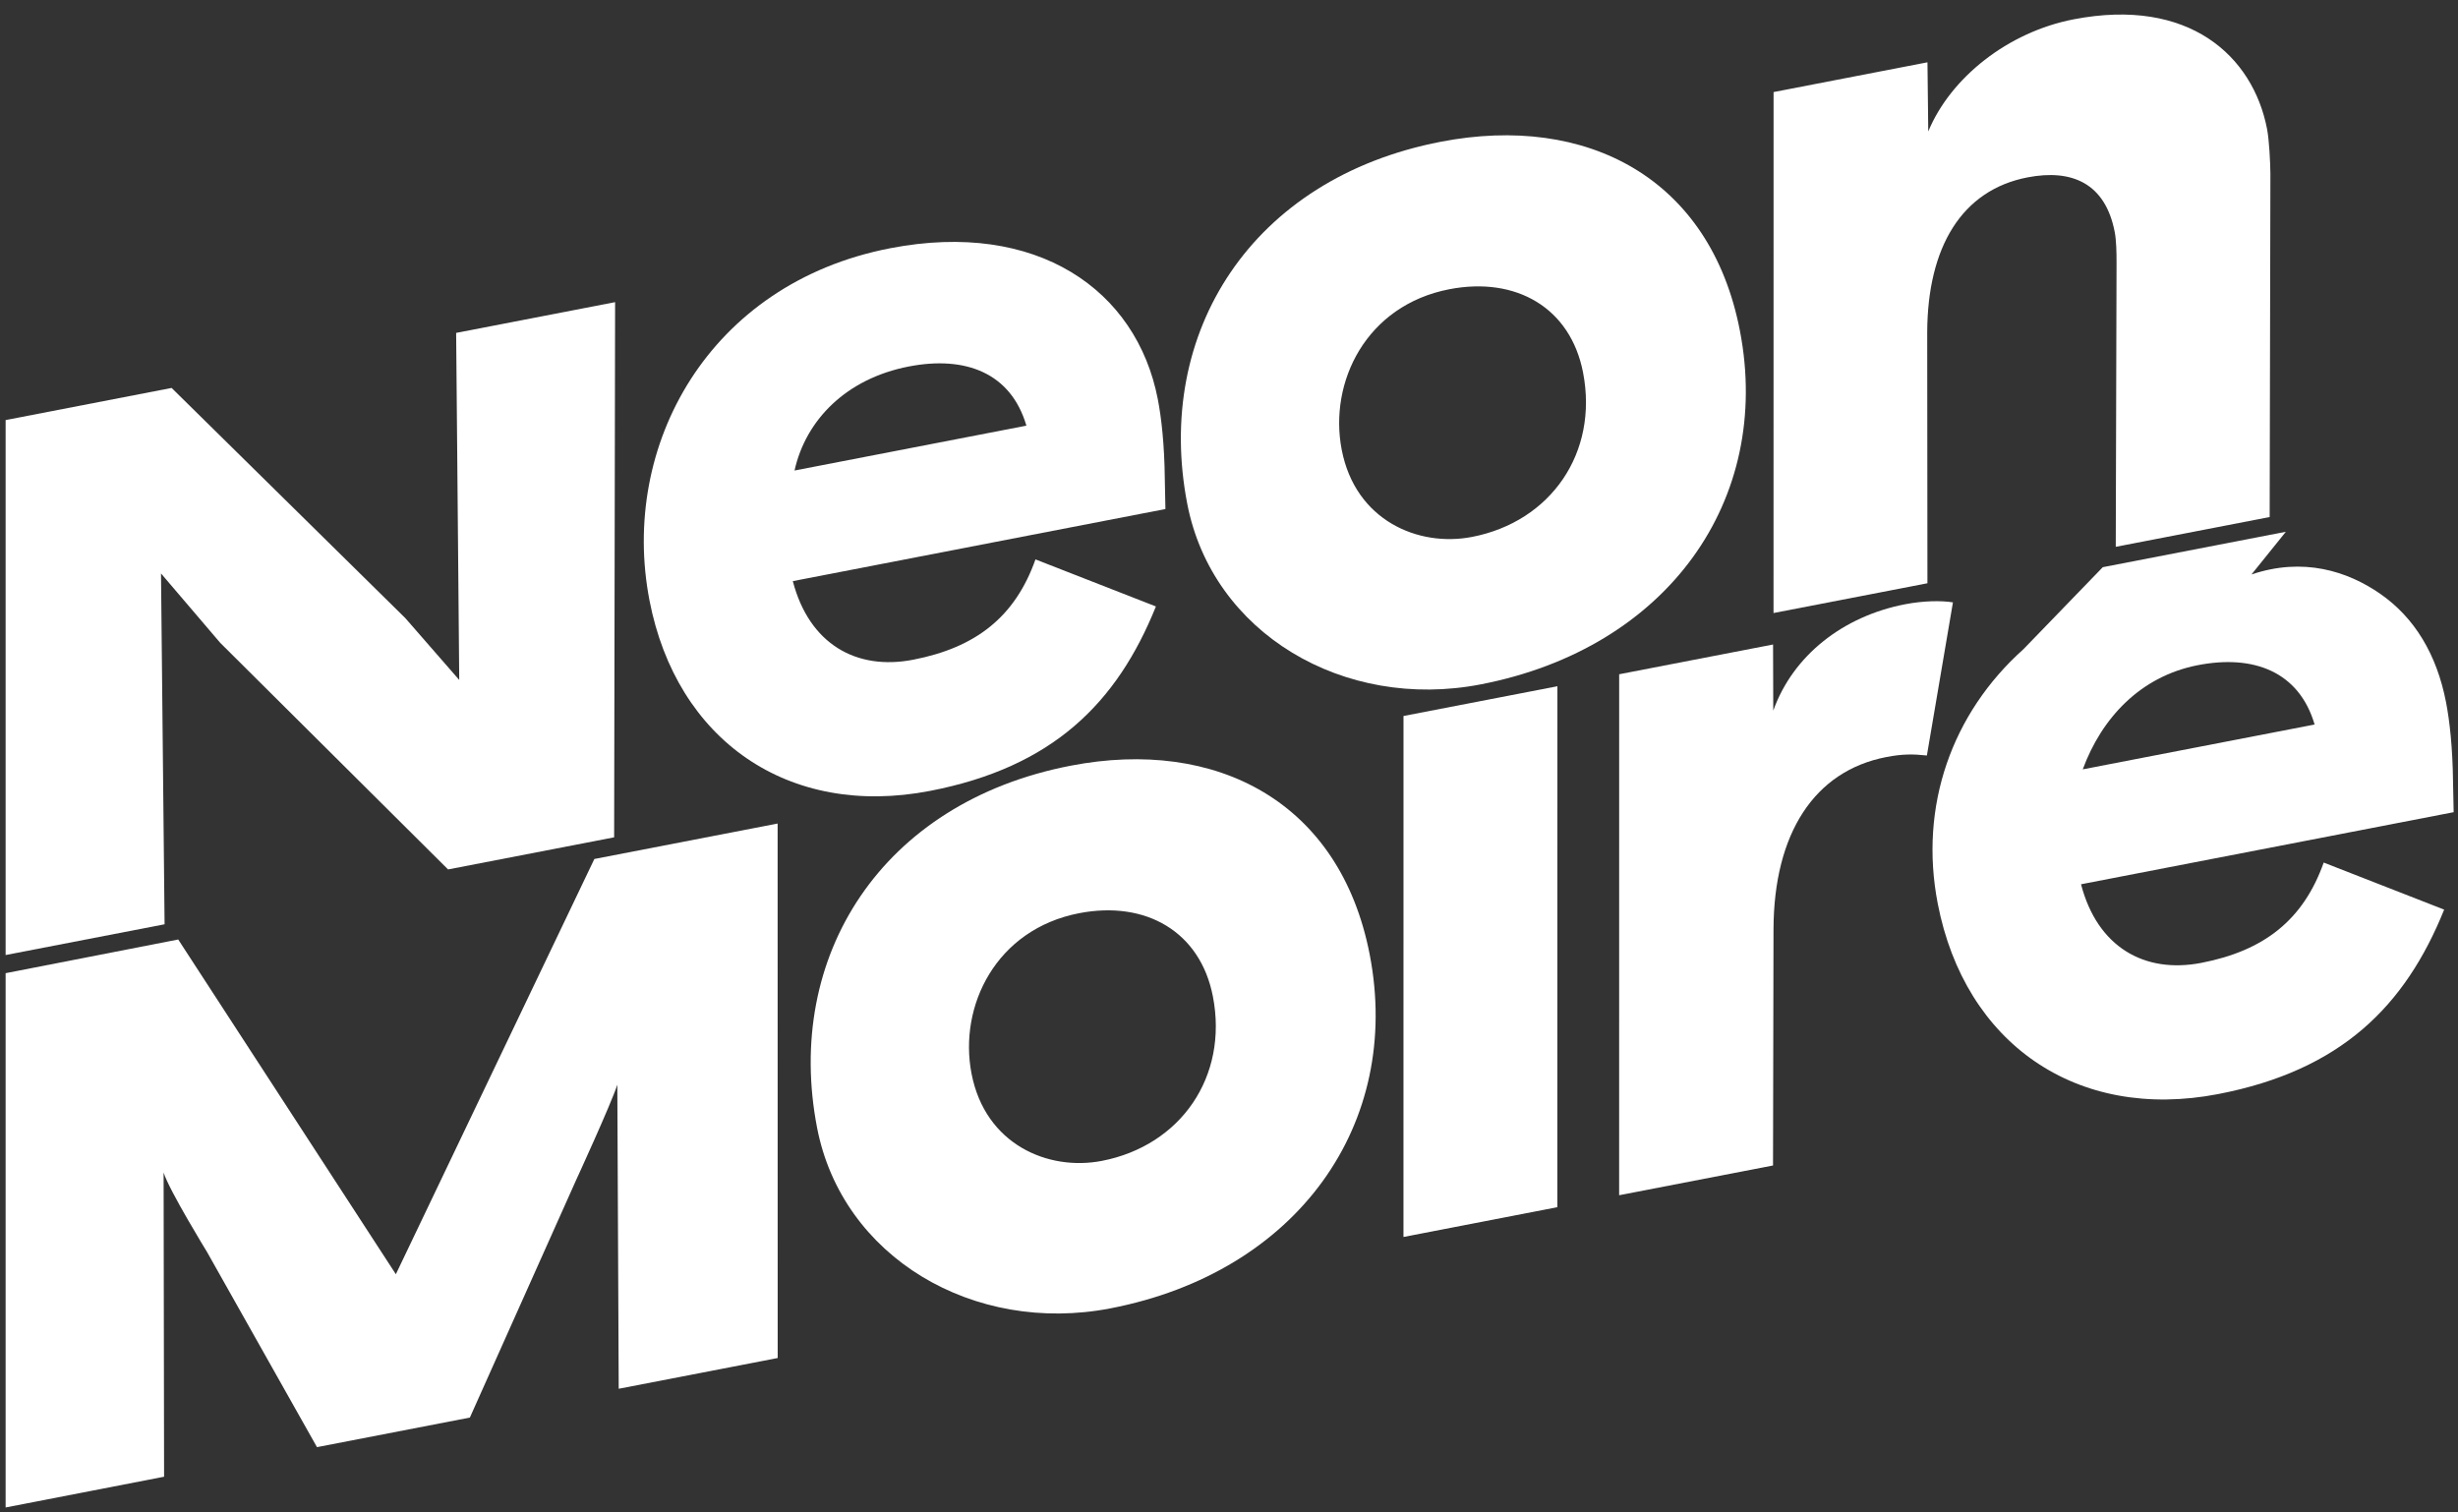
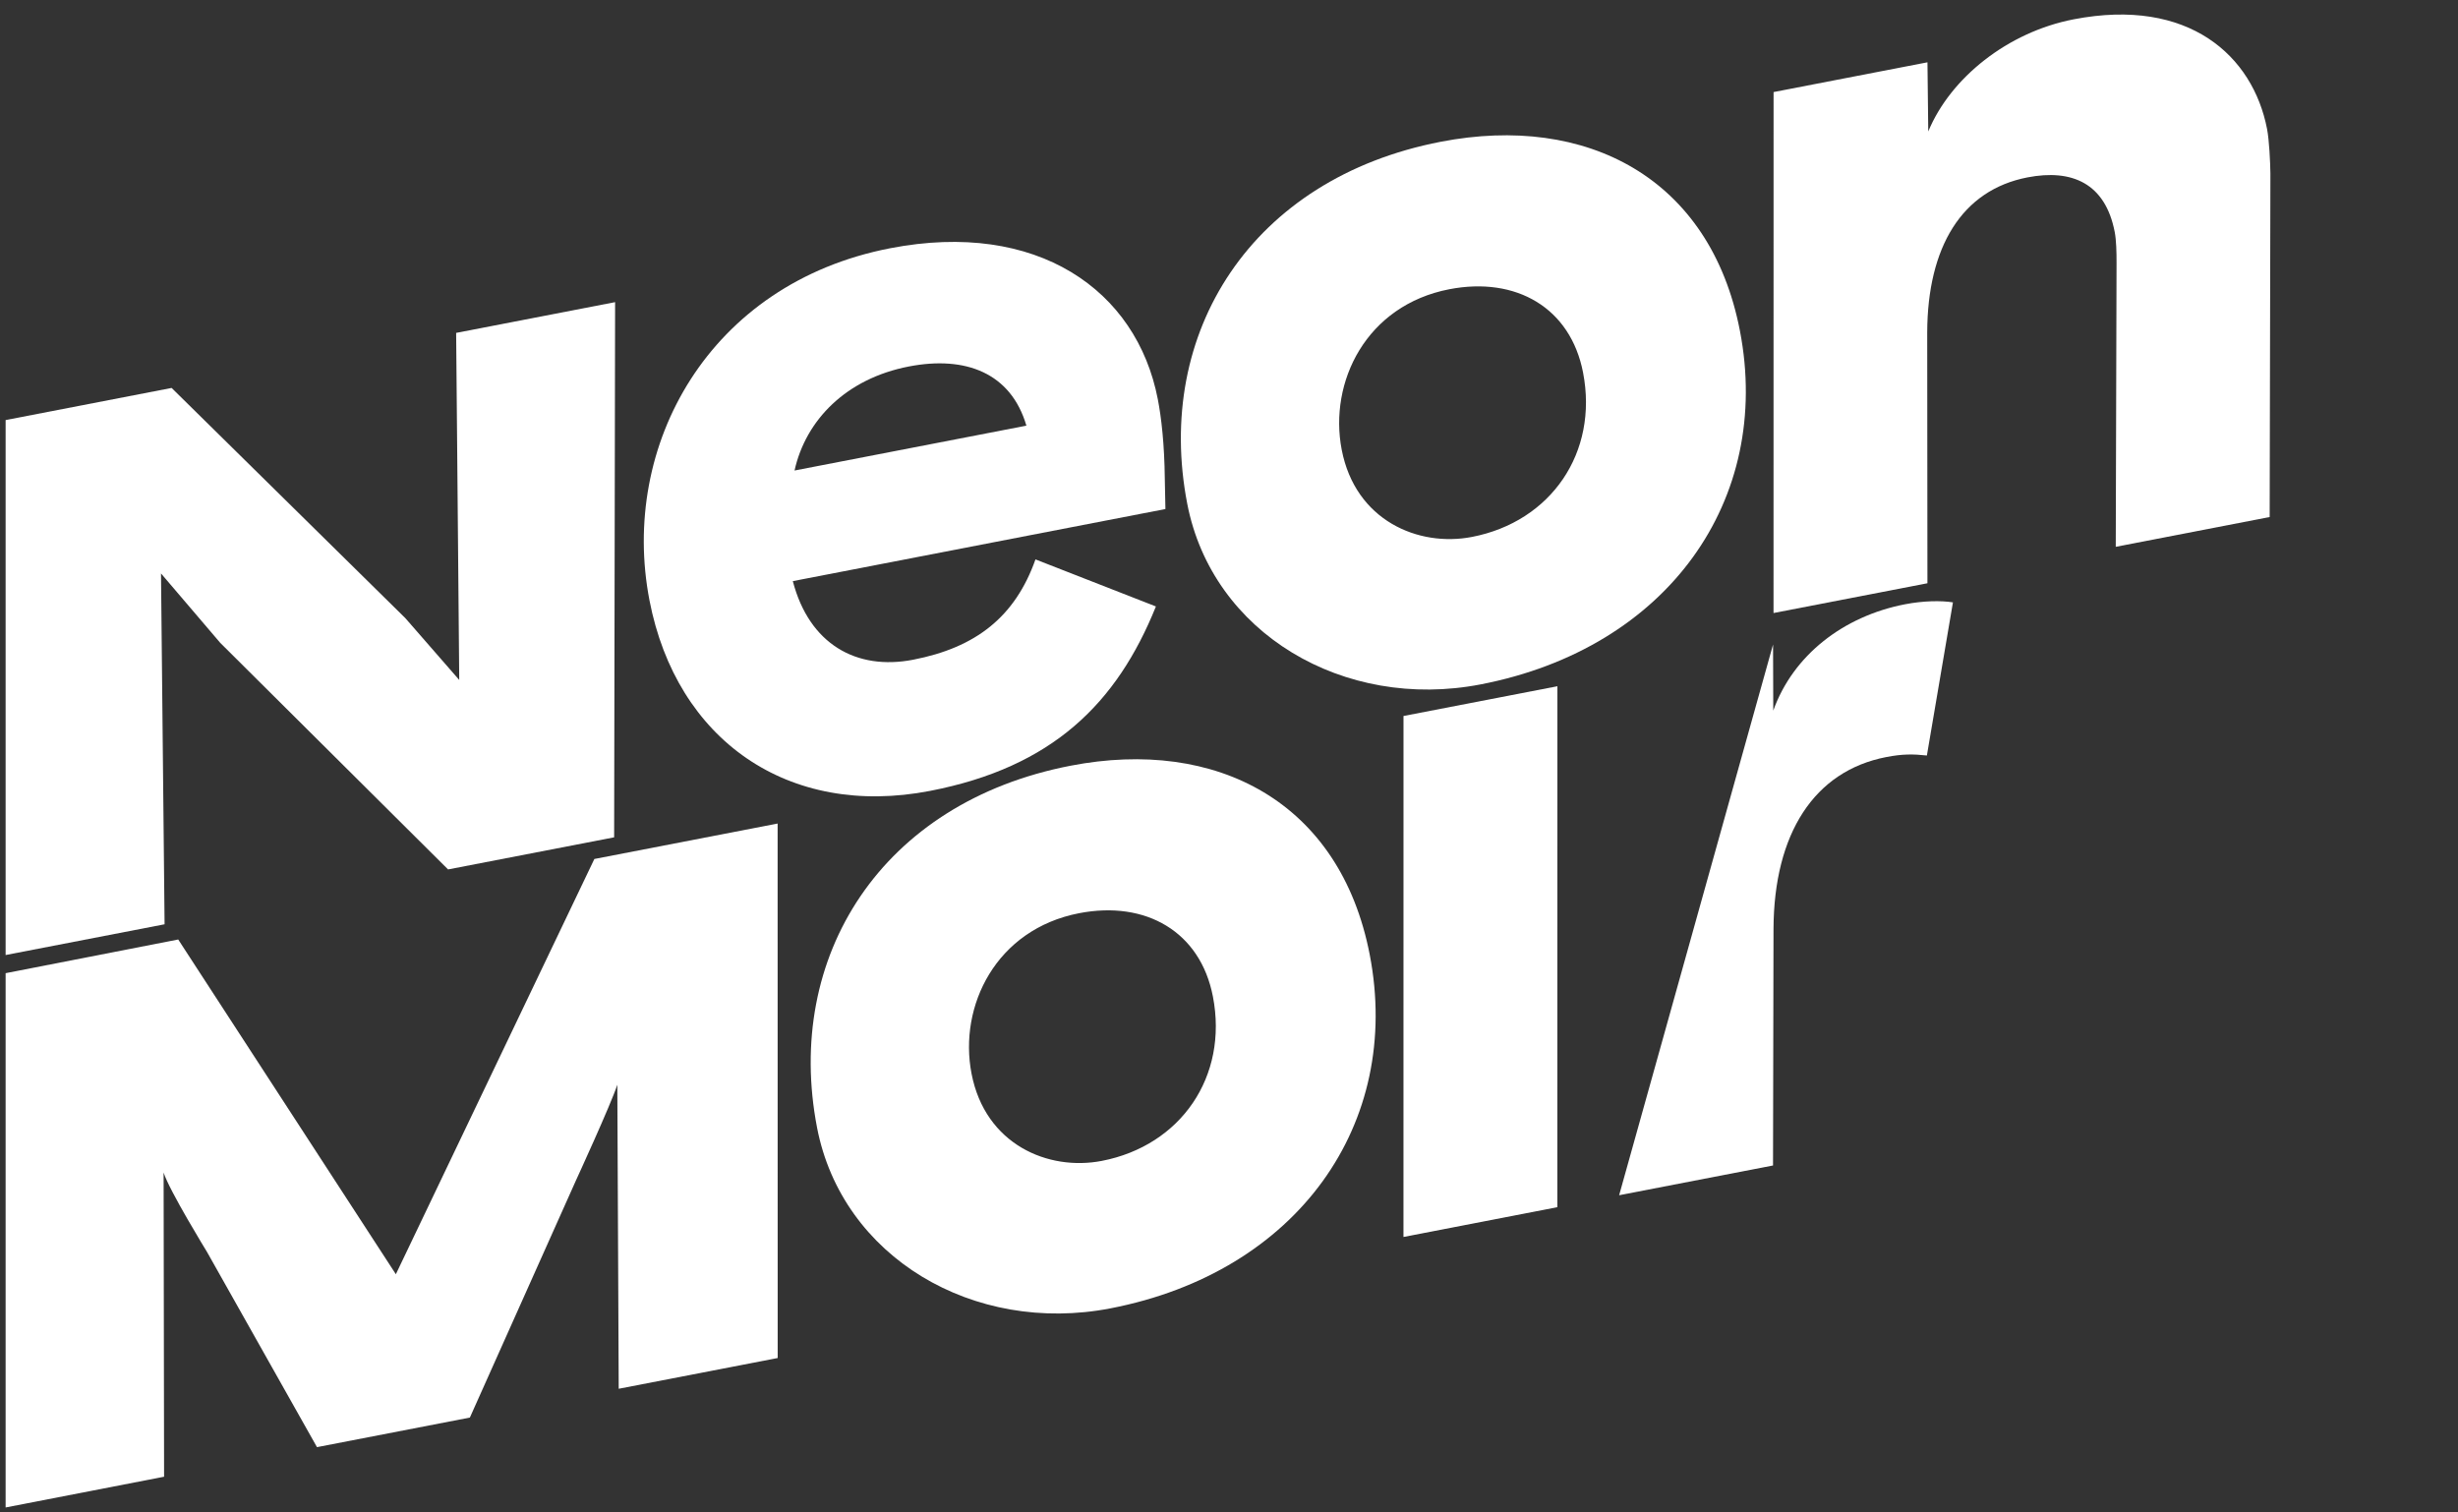
<svg xmlns="http://www.w3.org/2000/svg" width="100%" height="100%" viewBox="0 0 143 88" version="1.1" xml:space="preserve" style="fill-rule:evenodd;clip-rule:evenodd;stroke-linejoin:round;stroke-miterlimit:1.414;">
  <rect x="0" y="0" width="143" height="88" fill="#333333" stroke="none" />
  <g transform="matrix(1,0,0,1,0.327,0.846)">
    <path d="M9.04,32.519L12.485,36.556L25.741,49.741L35.402,47.872L35.458,16.734L26.21,18.523L26.39,38.716L23.256,35.121L9.657,21.726L0,23.595L0,54.721L9.248,52.932L9.04,32.519Z" style="fill:white;fill-rule:nonzero;" />
  </g>
  <g transform="matrix(1,0,0,1,0.327,0.846)">
    <path d="M53.781,45.171C60.908,43.792 64.65,40.073 66.921,34.44L59.914,31.702C58.728,35.048 56.446,36.833 52.793,37.54C49.495,38.178 46.751,36.631 45.797,32.966L67.474,28.772L67.438,27.007C67.416,24.994 67.237,23.441 67.031,22.38C65.801,16.018 60.002,11.945 51.461,13.598C40.917,15.638 35.715,25.077 37.459,34.09C39.032,42.219 45.535,46.767 53.781,45.171ZM52.548,20.477C55.847,19.839 58.488,20.855 59.386,23.92L45.897,26.53C46.551,23.593 48.896,21.184 52.548,20.477Z" style="fill:white;fill-rule:nonzero;" />
  </g>
  <g transform="matrix(1,0,0,1,0.327,0.846)">
    <path d="M85.811,38.975C96.708,36.867 102.799,28.233 100.896,18.395C99.175,9.5 91.974,5.761 83.491,7.402C72.476,9.533 66.818,18.511 68.744,28.466C70.203,36.005 77.858,40.513 85.811,38.975ZM83.99,15.983C87.878,15.231 91.043,17.063 91.772,20.833C92.672,25.486 89.906,29.505 85.311,30.394C82.189,30.998 78.528,29.445 77.73,25.322C76.967,21.375 79.16,16.917 83.99,15.983Z" style="fill:white;fill-rule:nonzero;" />
  </g>
  <g transform="matrix(1,0,0,1,0.327,0.846)">
    <path d="M111.793,18.487C111.813,13.533 113.798,10.216 117.627,9.475C120.219,8.974 122.154,9.821 122.701,12.648C122.793,13.12 122.811,13.85 122.808,14.461L122.762,30.969L131.716,29.237L131.759,9.246C131.751,8.575 131.689,7.304 131.564,6.656C130.743,2.415 127.023,-1.021 120.308,0.279C116.479,1.02 113.144,3.682 111.854,6.804L111.808,2.779L102.855,4.511L102.852,34.822L111.806,33.09L111.793,18.487Z" style="fill:white;fill-rule:nonzero;" />
  </g>
  <g transform="matrix(1,0,0,1,0.327,0.846)">
    <path d="M34.251,49.133L22.703,73.293L10.041,53.817L0,55.777L0,86.864L9.219,85.075L9.191,67.375C9.514,68.412 11.711,71.988 11.711,71.988L18.114,83.354L27.009,81.633L33.181,67.834C33.181,67.834 35.203,63.441 35.587,62.268L35.668,79.957L44.917,78.168L44.913,47.07L34.251,49.133Z" style="fill:white;fill-rule:nonzero;" />
  </g>
  <g transform="matrix(1,0,0,1,0.327,0.846)">
    <path d="M61.956,43.706C50.94,45.837 45.283,54.815 47.208,64.769C48.666,72.309 56.323,76.817 64.275,75.279C75.172,73.171 81.263,64.537 79.36,54.699C77.639,45.804 70.438,42.064 61.956,43.706ZM63.776,66.698C60.654,67.302 56.993,65.749 56.195,61.626C55.431,57.68 57.625,53.222 62.454,52.287C66.342,51.535 69.507,53.367 70.237,57.137C71.138,61.79 68.37,65.808 63.776,66.698Z" style="fill:white;fill-rule:nonzero;" />
  </g>
  <g transform="matrix(1,0,0,1,0.327,0.846)">
    <path d="M81.323,71.125L90.276,69.392L90.279,39.082L81.325,40.813L81.323,71.125Z" style="fill:white;fill-rule:nonzero;" />
  </g>
  <g transform="matrix(1,0,0,1,0.327,0.846)">
-     <path d="M110.501,34.313C106.907,35.008 103.986,37.284 102.837,40.501L102.825,36.653L93.872,38.385L93.87,68.697L102.823,66.966L102.851,53.21C102.873,47.645 105.226,44.012 109.409,43.203C110.351,43.02 110.964,43.024 111.774,43.112L113.29,34.202C112.597,34.091 111.561,34.108 110.501,34.313Z" style="fill:white;fill-rule:nonzero;" />
+     <path d="M110.501,34.313C106.907,35.008 103.986,37.284 102.837,40.501L102.825,36.653L93.87,68.697L102.823,66.966L102.851,53.21C102.873,47.645 105.226,44.012 109.409,43.203C110.351,43.02 110.964,43.024 111.774,43.112L113.29,34.202C112.597,34.091 111.561,34.108 110.501,34.313Z" style="fill:white;fill-rule:nonzero;" />
  </g>
  <g transform="matrix(1,0,0,1,0.327,0.846)">
-     <path d="M127.738,55.178C124.439,55.816 121.696,54.269 120.742,50.604L142.42,46.41L142.384,44.644C142.361,42.632 142.183,41.078 141.978,40.018C141.439,37.233 140.149,35.094 138.153,33.707C136.242,32.379 133.661,31.563 130.659,32.578L132.658,30.094L122.008,32.155L117.397,36.921C113.216,40.663 111.31,46.066 112.406,51.729C113.979,59.858 120.481,64.405 128.727,62.81C135.855,61.431 139.596,57.712 141.868,52.079L134.86,49.341C133.673,52.685 131.391,54.471 127.738,55.178ZM134.331,41.309L120.842,43.918C121.948,40.917 124.199,38.521 127.492,37.865C130.788,37.208 133.433,38.243 134.331,41.309Z" style="fill:white;fill-rule:nonzero;" />
-   </g>
+     </g>
</svg>